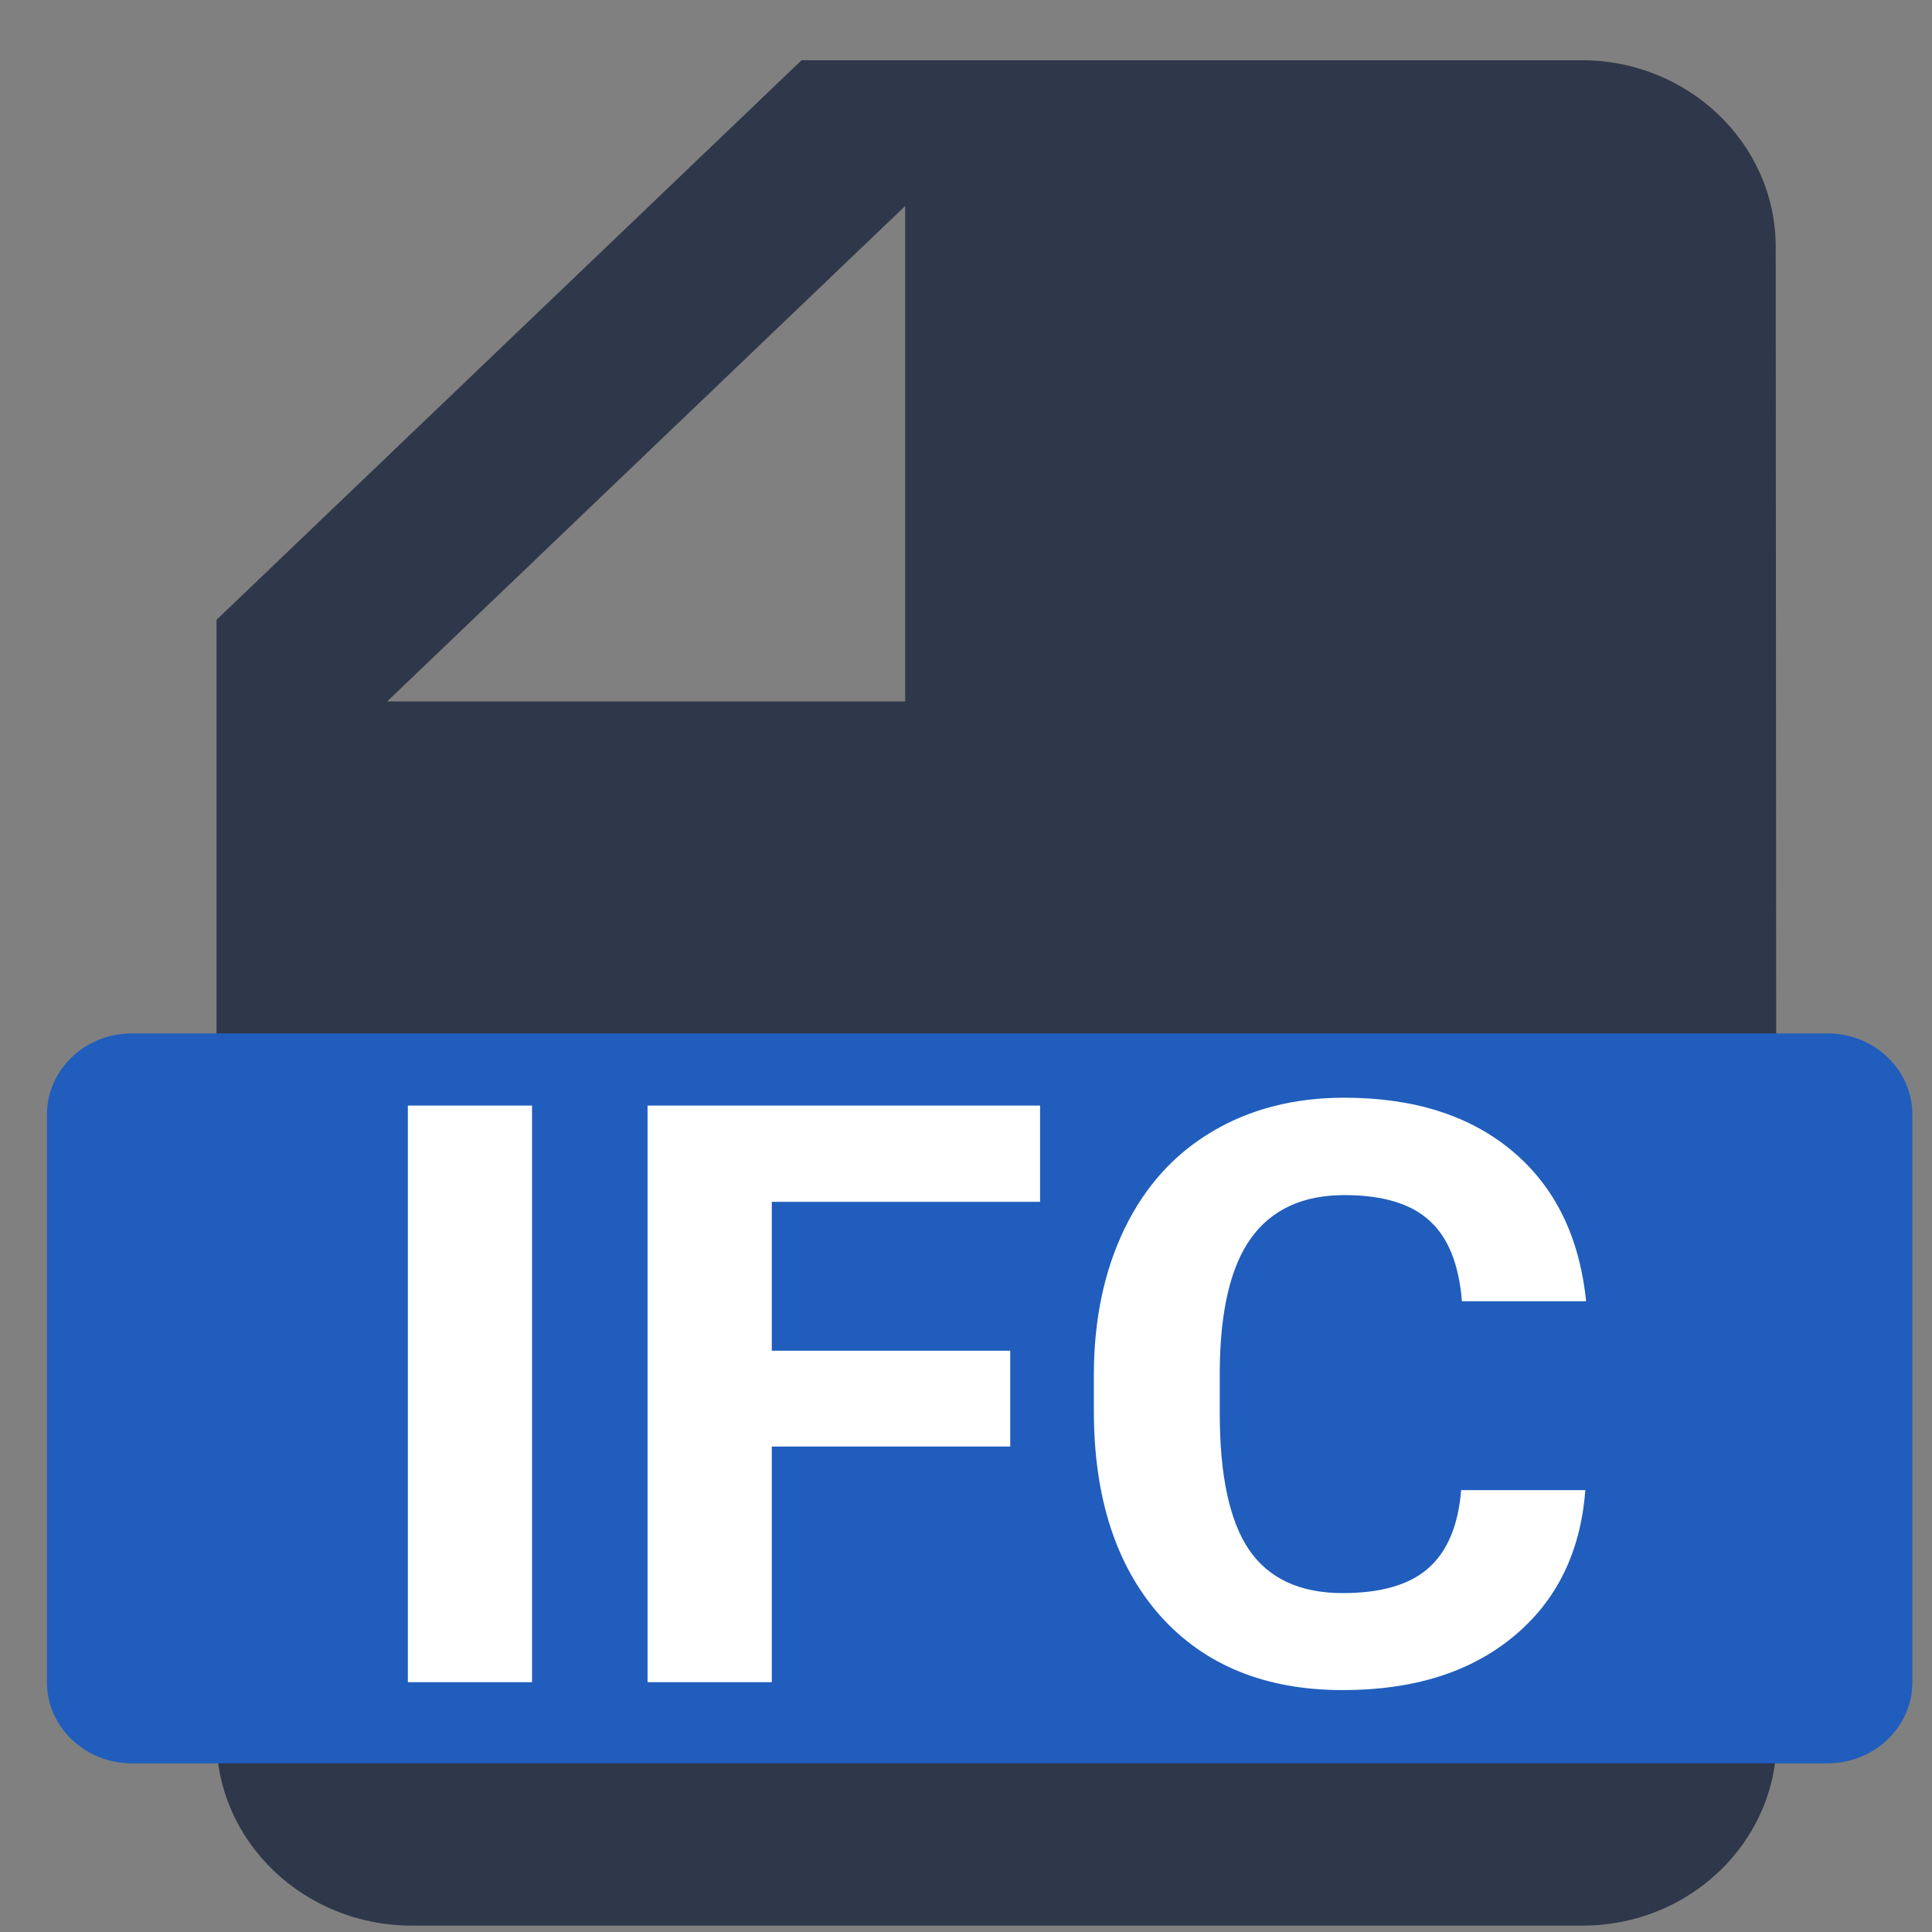
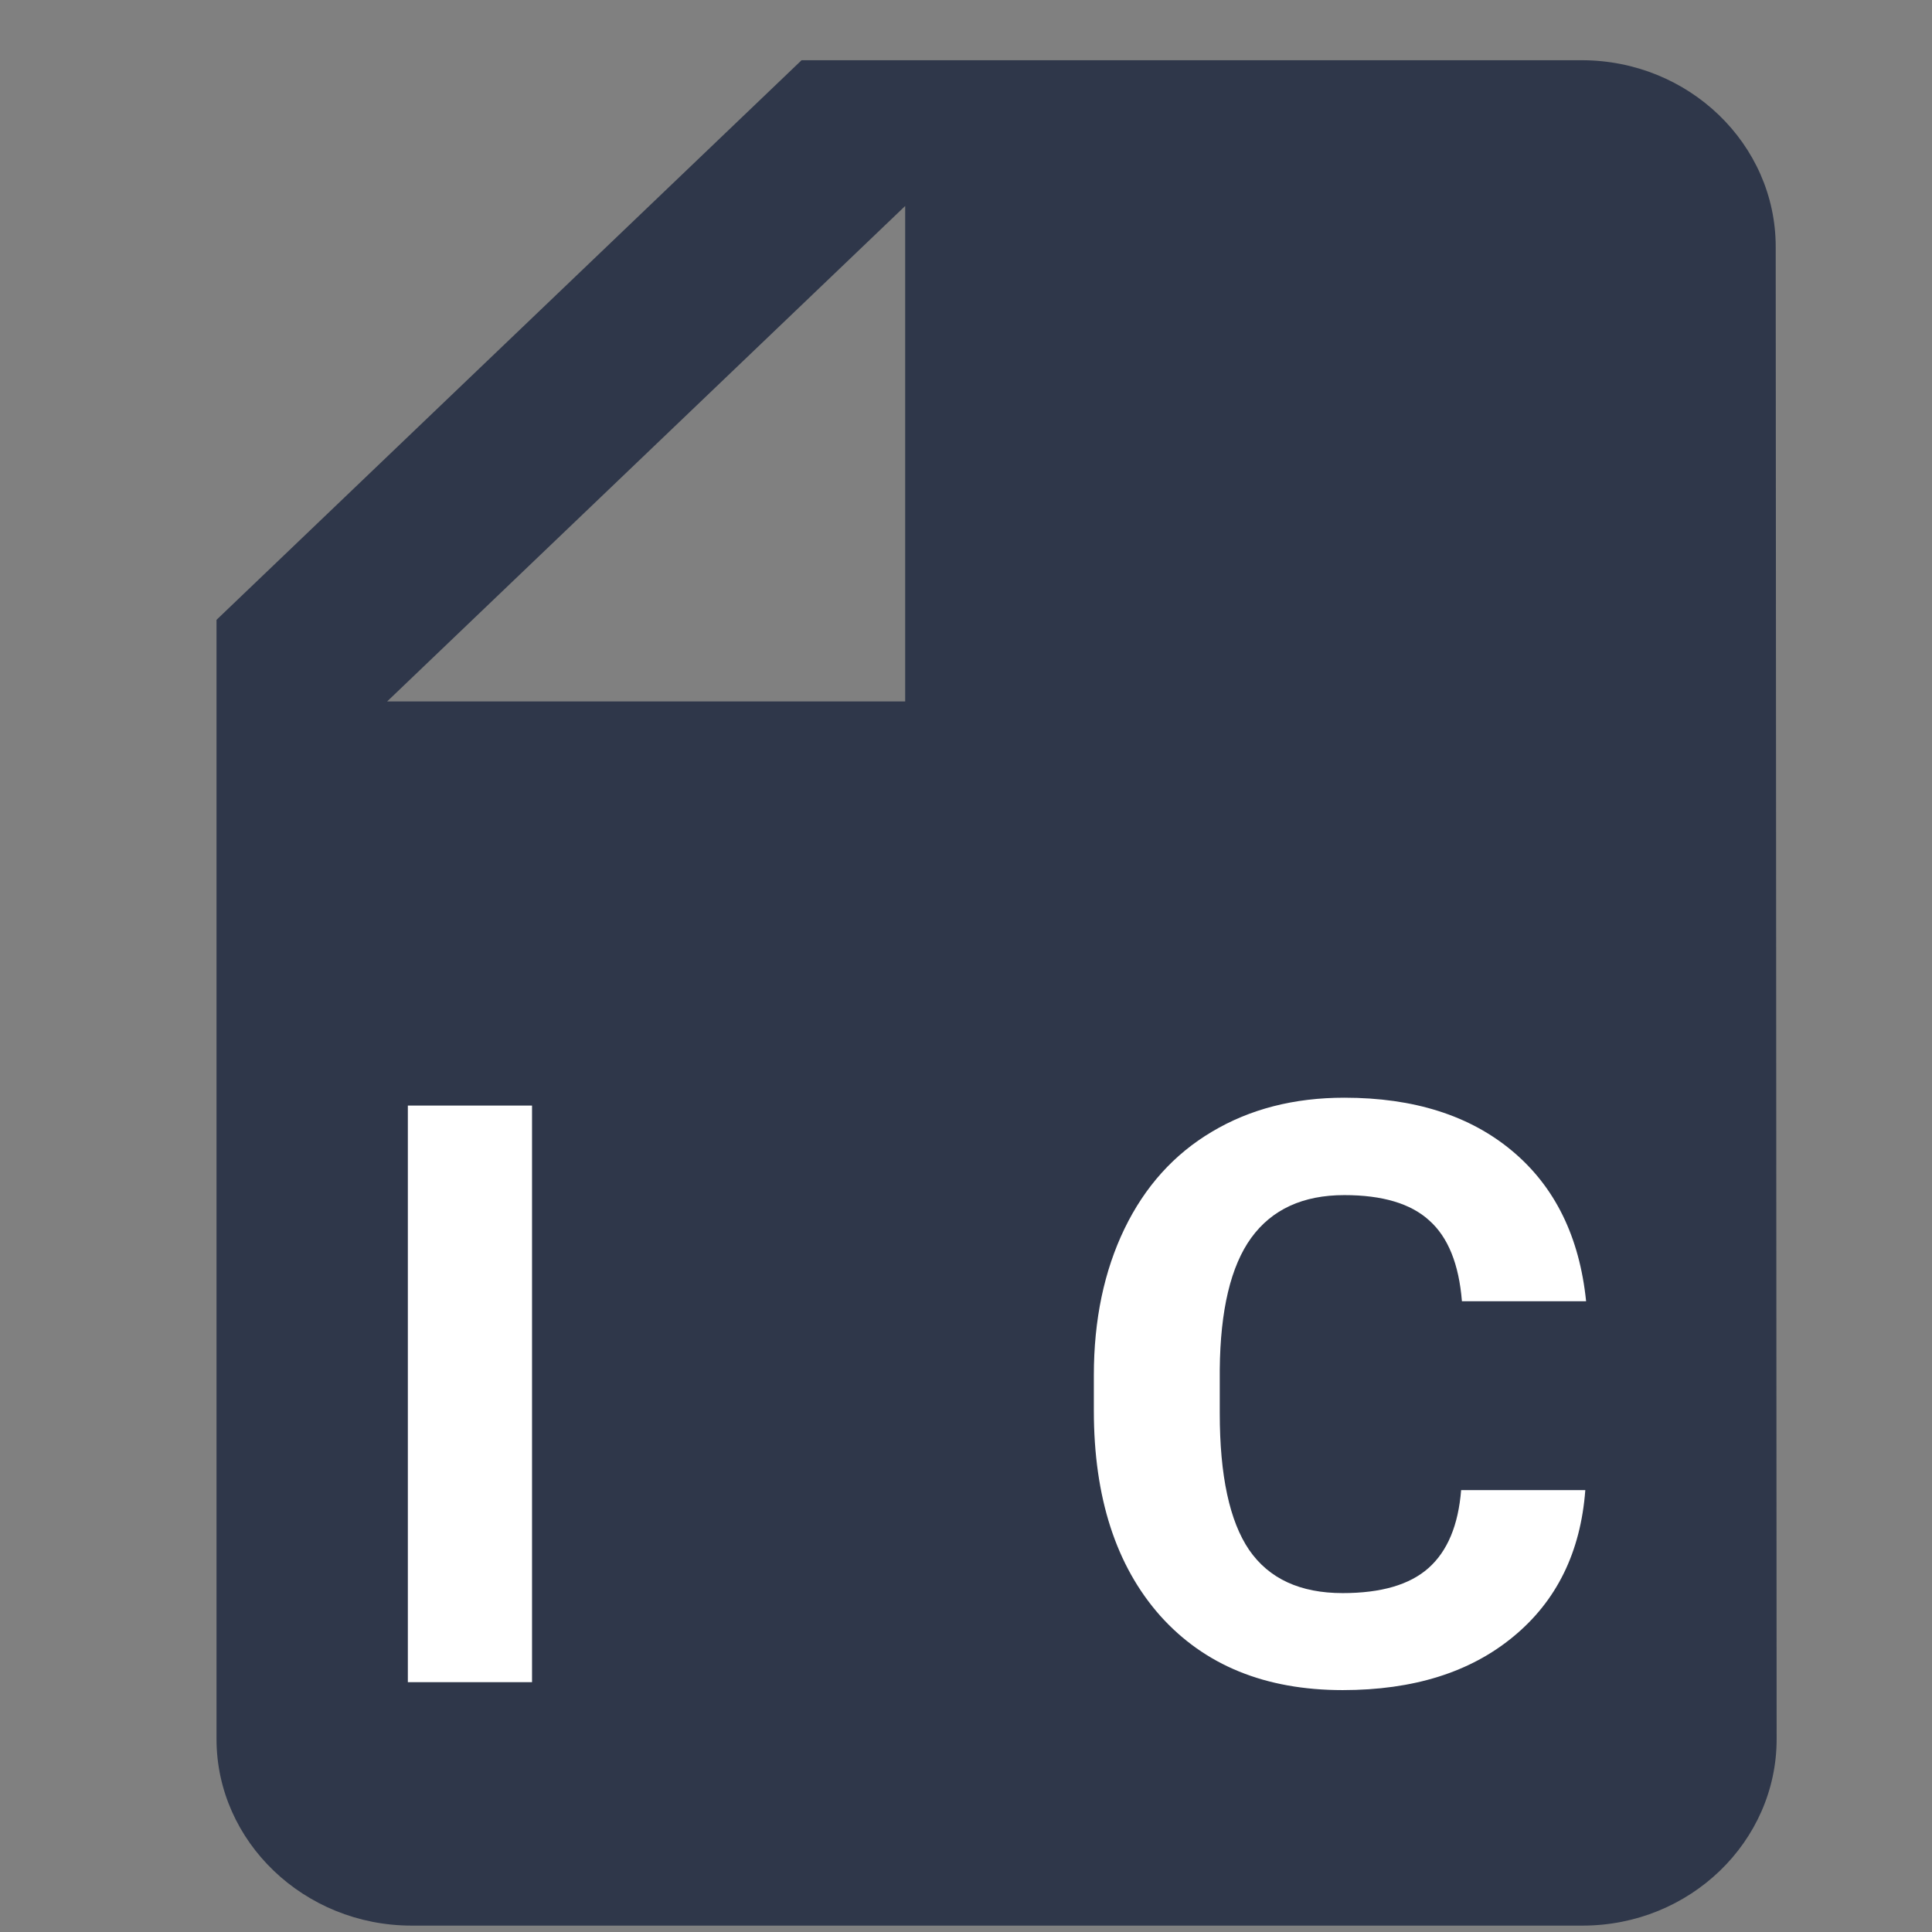
<svg xmlns="http://www.w3.org/2000/svg" width="29" height="29" viewBox="0 0 29 29" fill="none">
  <rect x="0" y="0" width="29" height="29" fill="#808080" stroke="none" />
  <path fill-rule="evenodd" clip-rule="evenodd" d="M5.811 10.529L13.587 3.092V8.175V10.529H5.811ZM26.654 3.704C26.654 2.164 25.351 0.904 23.741 0.904H12.032L3.25 9.304V26.104C3.25 27.644 4.567 28.904 6.177 28.904H23.756C25.366 28.904 26.668 27.644 26.668 26.104L26.654 3.704Z" fill="#2F374A" />
-   <path d="M0.705 16.729C0.705 16.057 1.275 15.512 1.978 15.512H27.432C28.135 15.512 28.705 16.057 28.705 16.729V25.251C28.705 25.923 28.135 26.468 27.432 26.468H1.978C1.275 26.468 0.705 25.923 0.705 25.251V16.729Z" fill="#205DBD" />
  <path d="M7.986 25.25H6.122V16.595H7.986V25.25Z" fill="white" />
-   <path d="M15.164 21.713H11.585V25.25H9.72V16.595H15.612V18.04H11.585V20.275H15.164V21.713Z" fill="white" />
  <path d="M23.796 22.367C23.726 23.299 23.365 24.032 22.715 24.567C22.068 25.102 21.215 25.369 20.154 25.369C18.994 25.369 18.081 24.997 17.414 24.252C16.751 23.503 16.419 22.476 16.419 21.173V20.643C16.419 19.811 16.573 19.078 16.879 18.444C17.186 17.81 17.623 17.325 18.191 16.988C18.762 16.647 19.425 16.477 20.179 16.477C21.223 16.477 22.064 16.744 22.702 17.279C23.34 17.814 23.709 18.565 23.808 19.532H21.944C21.899 18.973 21.735 18.569 21.453 18.319C21.176 18.066 20.751 17.939 20.179 17.939C19.558 17.939 19.092 18.153 18.781 18.581C18.474 19.005 18.317 19.665 18.309 20.56V21.214C18.309 22.149 18.456 22.833 18.75 23.265C19.048 23.697 19.516 23.913 20.154 23.913C20.73 23.913 21.159 23.788 21.441 23.538C21.727 23.285 21.89 22.894 21.932 22.367H23.796Z" fill="white" />
</svg>